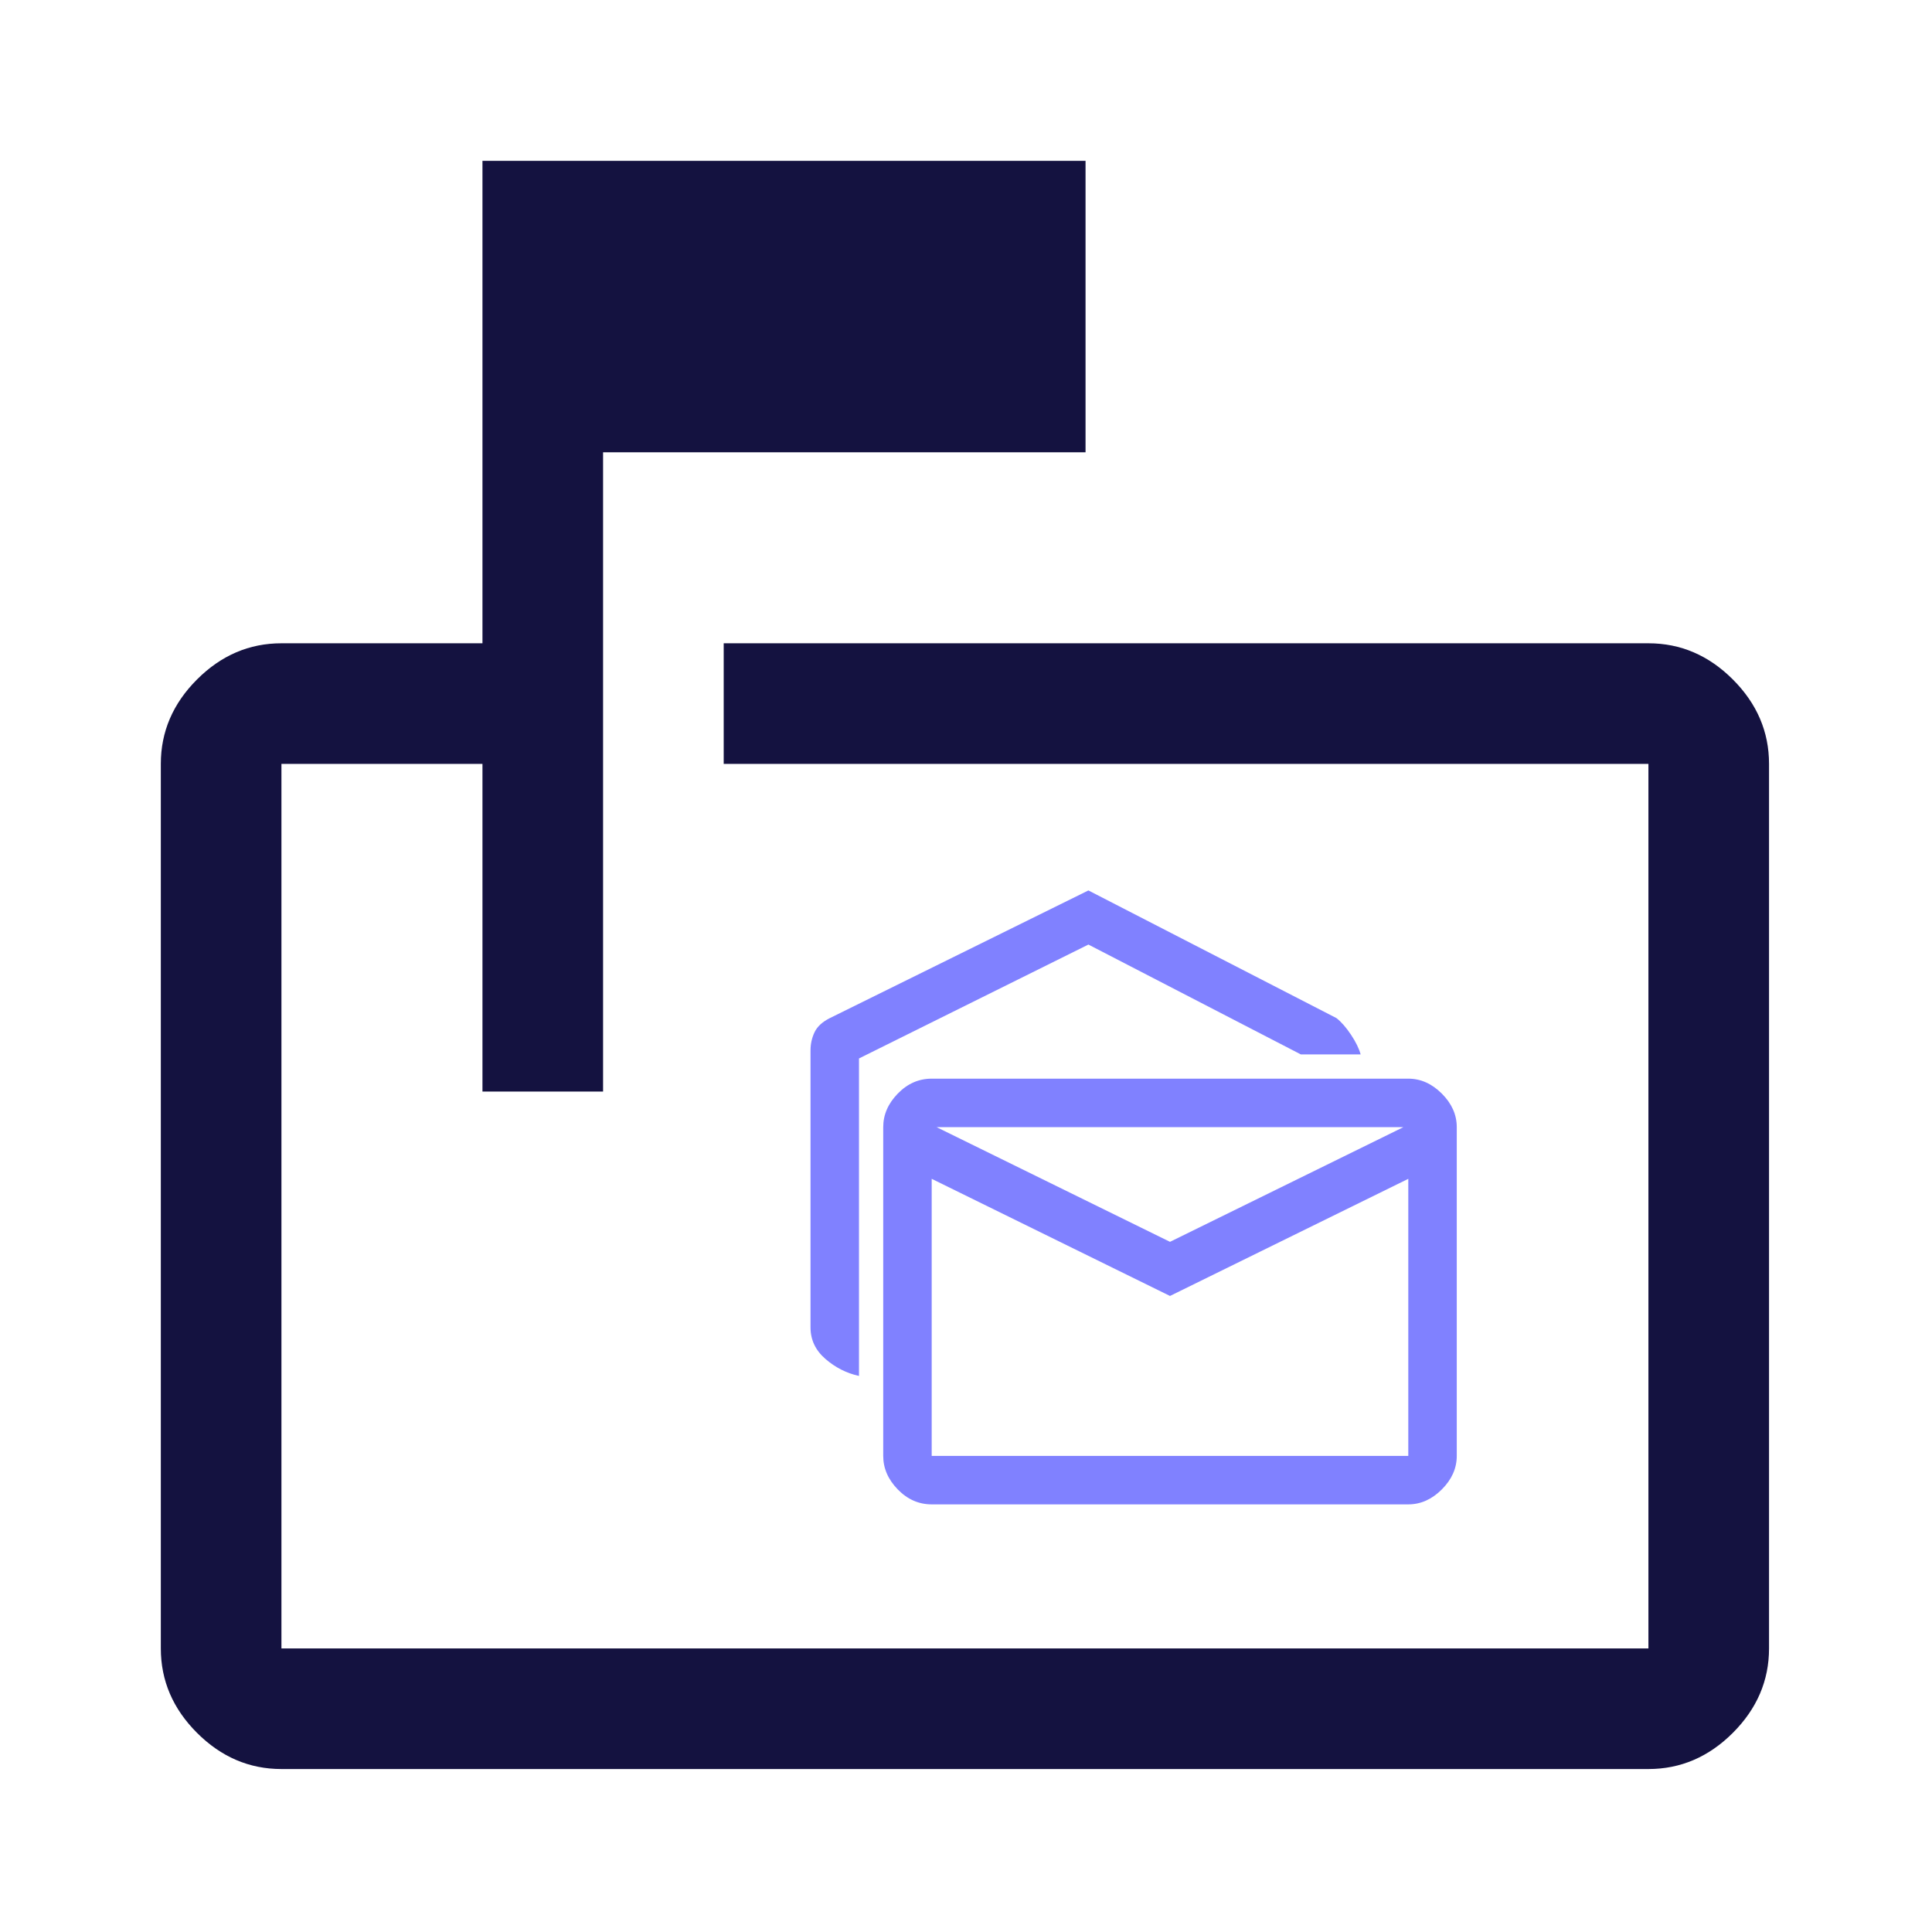
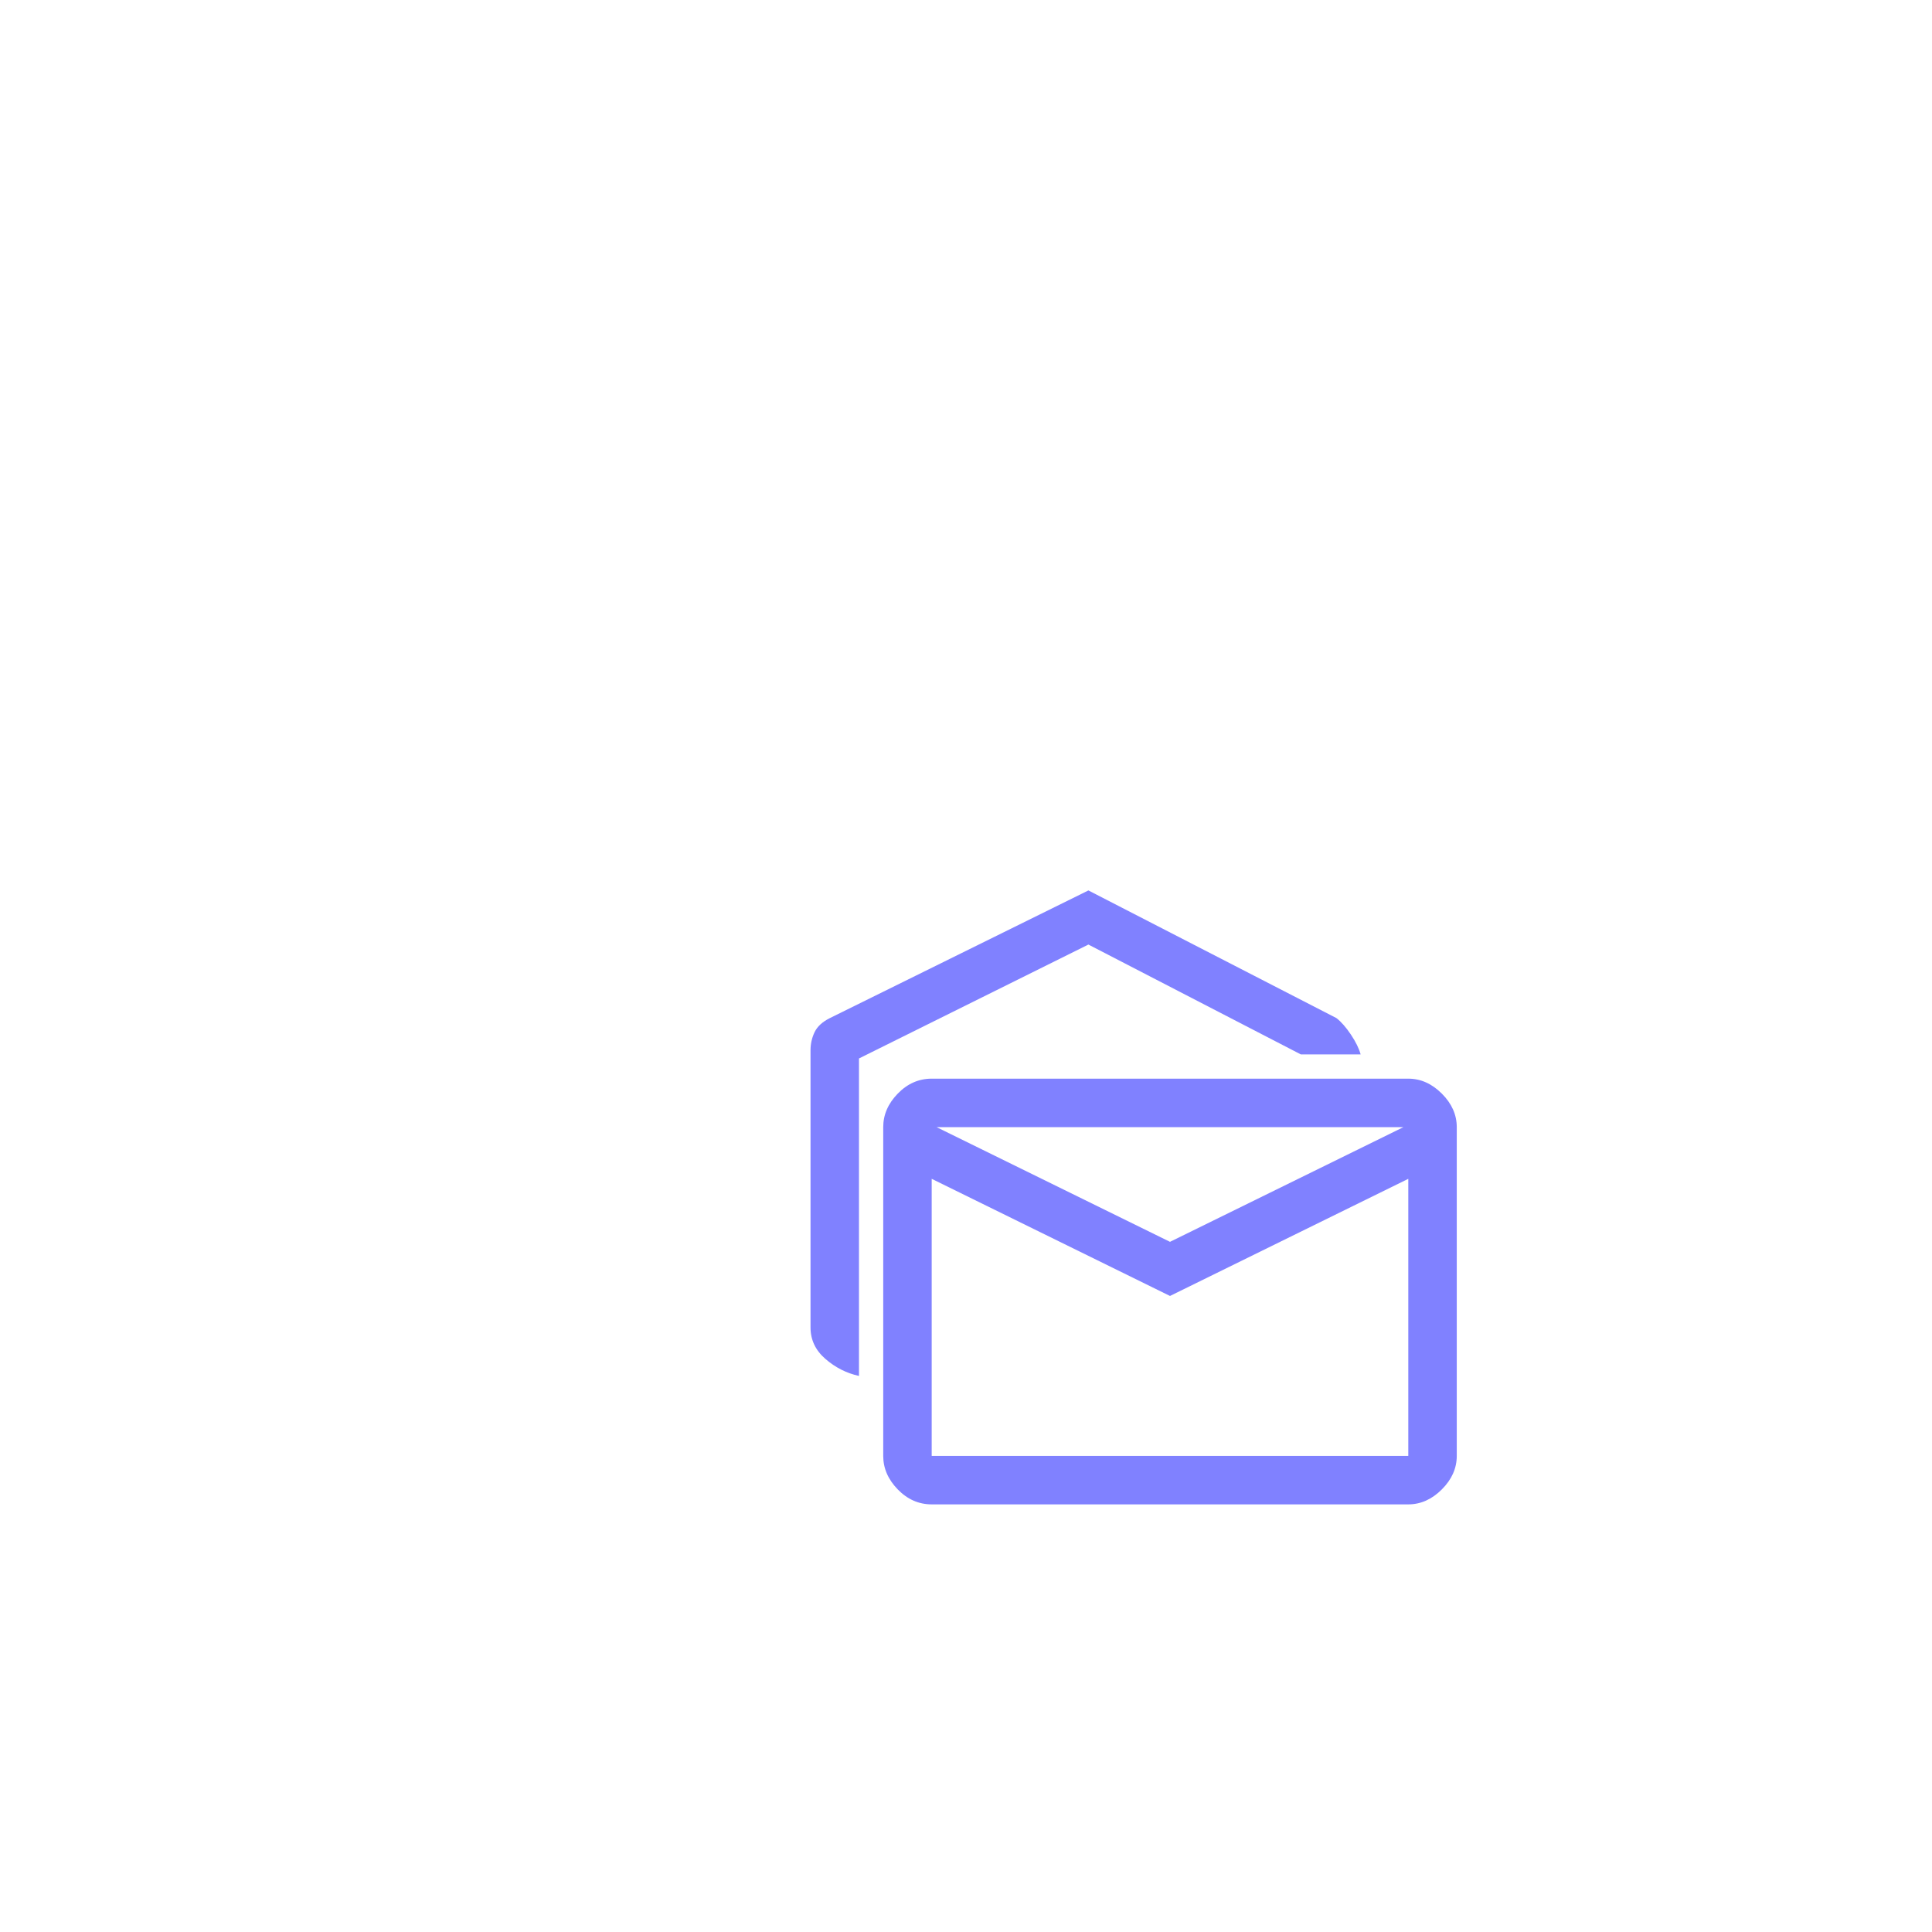
<svg xmlns="http://www.w3.org/2000/svg" width="265" height="265" viewBox="0 0 265 265" fill="none">
-   <path d="M66.176 149.724V104.779H38.603V226.103H226.103V104.779H99.264V88.235H226.103C230.515 88.235 234.375 89.889 237.684 93.198C240.992 96.507 242.647 100.367 242.647 104.779V226.103C242.647 230.515 240.992 234.375 237.684 237.684C234.375 240.992 230.515 242.647 226.103 242.647H38.603C34.191 242.647 30.331 240.992 27.022 237.684C23.713 234.375 22.059 230.515 22.059 226.103V104.779C22.059 100.367 23.713 96.507 27.022 93.198C30.331 89.889 34.191 88.235 38.603 88.235H66.176V22.059H148.897V62.04H82.72V149.724H66.176ZM38.603 104.779V156.342V104.779V226.103V104.779Z" fill="#141240" />
  <path d="M117.822 188.728C116.123 188.358 114.59 187.583 113.224 186.401C111.857 185.219 111.174 183.778 111.174 182.079V144.074C111.174 143.188 111.358 142.357 111.728 141.581C112.097 140.806 112.799 140.159 113.833 139.642L149.29 122.136L183.306 139.642C183.971 140.159 184.635 140.917 185.3 141.914C185.965 142.911 186.408 143.816 186.63 144.628H178.43L149.29 129.559L117.822 145.182V188.728ZM127.794 206.345C126.021 206.345 124.47 205.662 123.14 204.295C121.811 202.929 121.146 201.396 121.146 199.697V154.601C121.146 152.902 121.811 151.369 123.14 150.002C124.47 148.636 126.021 147.953 127.794 147.953H193.167C194.866 147.953 196.399 148.636 197.765 150.002C199.132 151.369 199.815 152.902 199.815 154.601V199.697C199.815 201.396 199.132 202.929 197.765 204.295C196.399 205.662 194.866 206.345 193.167 206.345H127.794ZM160.481 177.758L127.794 161.692V199.697H193.167V161.692L160.481 177.758ZM160.481 170.334L192.502 154.601H128.459L160.481 170.334ZM193.167 154.601H127.794H193.167Z" fill="#8081FF" />
</svg>